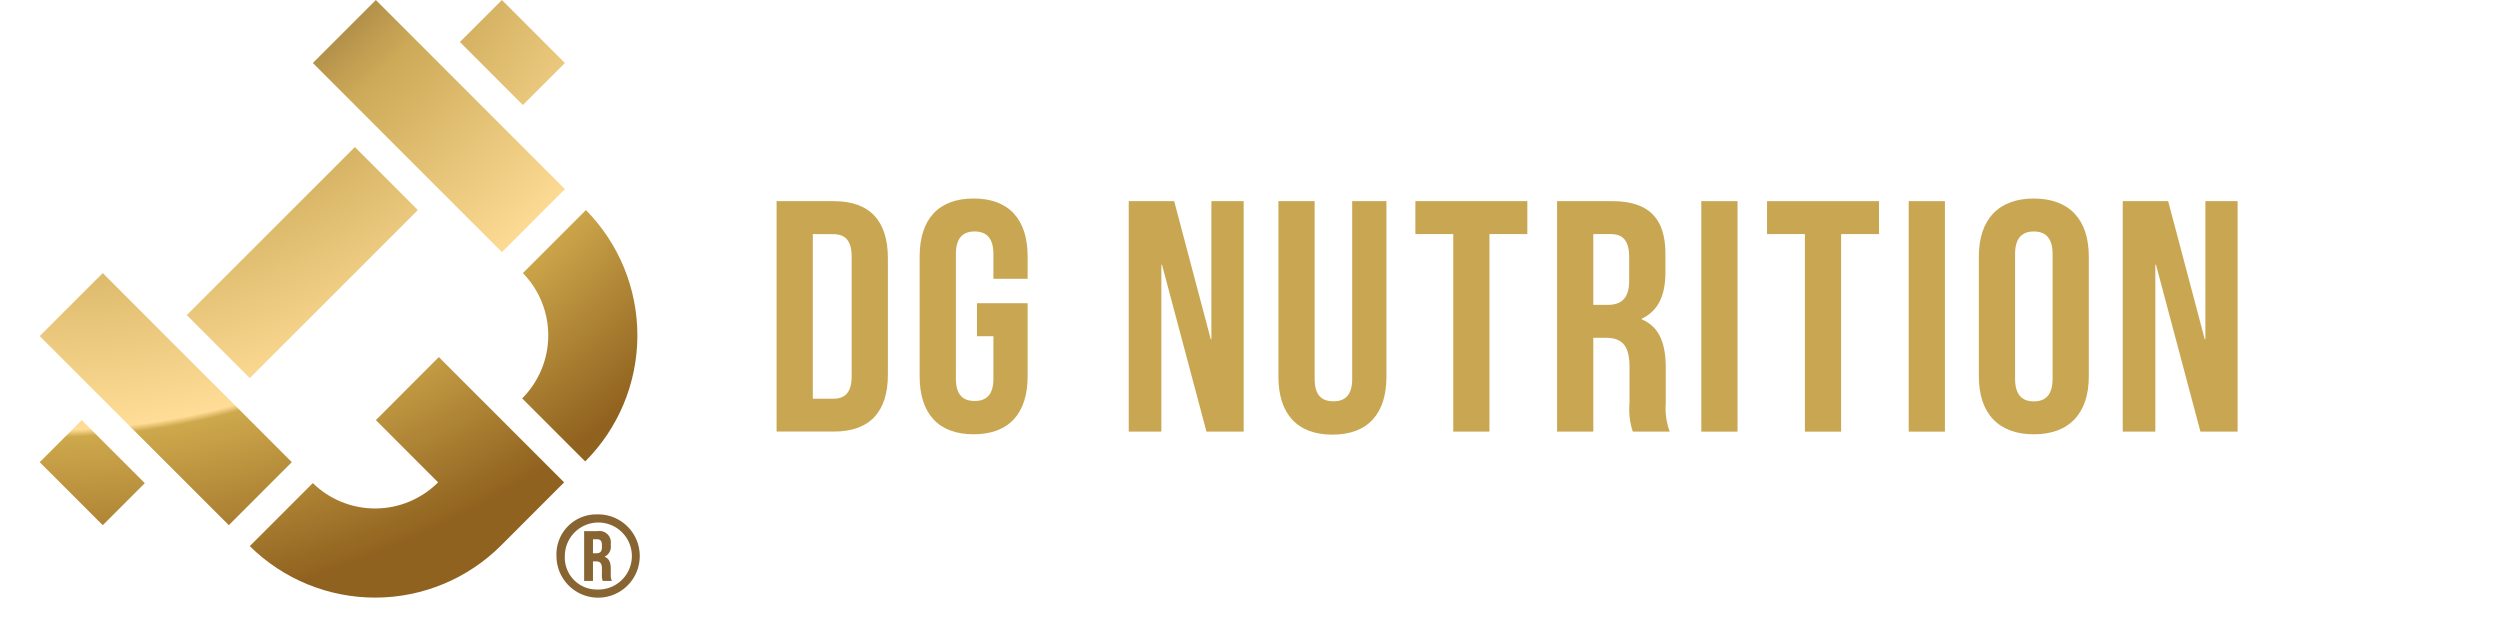
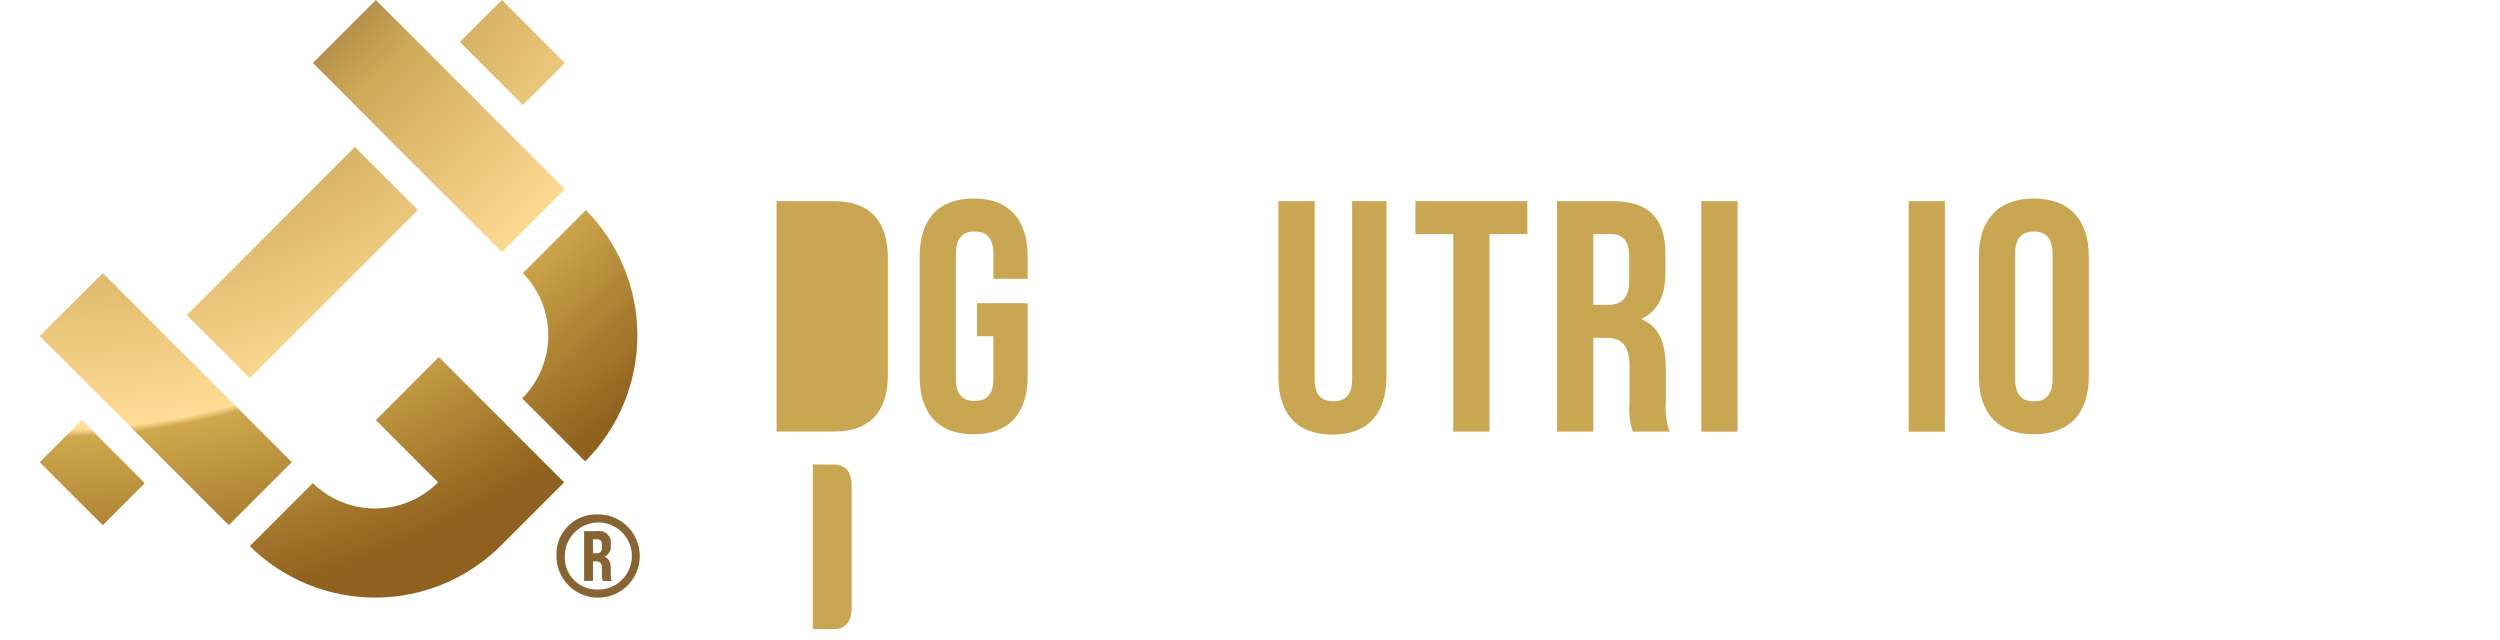
<svg xmlns="http://www.w3.org/2000/svg" width="156.667" height="40.104" viewBox="0 0 156.667 40.104">
  <defs>
    <clipPath id="clip-path">
      <path id="Path_1538" data-name="Path 1538" d="M32.749,28.962l3.95,3.95,2.635-2.633-3.95-3.951Zm21.065-2.634,3.9,3.9a5.581,5.581,0,0,1-7.851.045l-3.951,3.95a11.171,11.171,0,0,0,15.75-.042l3.951-3.953-7.853-7.853ZM32.749,21.063l7.9,7.9L44.6,32.91l3.946-3.948L44.6,25.012l-3.954-3.949L36.7,17.113Zm30.278-3.948a5.582,5.582,0,0,1-.045,7.851l3.951,3.951a11.173,11.173,0,0,0,.043-15.753ZM41.965,19.746l3.948,3.949L56.445,13.163,52.5,9.214ZM53.814,0,49.865,3.948,53.814,7.9l3.949,3.951,3.951,3.95,3.948-3.95L61.713,7.9Zm7.9,0L59.079,2.632l3.948,3.949,2.633-2.633Z" transform="translate(-32.749)" fill="none" />
    </clipPath>
    <radialGradient id="radial-gradient" cx="0.739" cy="-0.229" r="1.37" gradientUnits="objectBoundingBox">
      <stop offset="0" stop-color="#8a6329" />
      <stop offset="0.29" stop-color="#886531" />
      <stop offset="0.414" stop-color="#cdaa58" />
      <stop offset="0.602" stop-color="#ffdd97" />
      <stop offset="0.608" stop-color="#cea84c" />
      <stop offset="0.758" stop-color="#90621f" />
      <stop offset="1" stop-color="#896126" />
    </radialGradient>
    <clipPath id="clip-path-2">
      <rect id="Rectangle_17" data-name="Rectangle 17" width="156.667" height="40.104" transform="translate(12)" fill="none" />
    </clipPath>
  </defs>
  <g id="Group_1614" data-name="Group 1614" transform="translate(-12)">
    <g id="Group_115" data-name="Group 115" transform="translate(14.489)">
      <g id="Group_114" data-name="Group 114" clip-path="url(#clip-path)">
        <rect id="Rectangle_14" data-name="Rectangle 14" width="54.51" height="54.51" transform="translate(-19.272 19.272) rotate(-45)" fill="url(#radial-gradient)" />
      </g>
    </g>
    <g id="Group_117" data-name="Group 117" transform="translate(0 0)">
      <g id="Group_116" data-name="Group 116" clip-path="url(#clip-path-2)">
        <path id="Path_1539" data-name="Path 1539" d="M108.475,72.858a2.61,2.61,0,1,1-2.536,2.609,2.5,2.5,0,0,1,2.536-2.609m0,4.708a2.1,2.1,0,1,0-2.011-2.1,2,2,0,0,0,2.011,2.1m.364-.539a1,1,0,0,1-.051-.437v-.335c0-.335-.116-.452-.372-.452h-.189v1.224h-.554V73.907h.846a.716.716,0,0,1,.823.816v.065a.681.681,0,0,1-.379.714v.015c.284.116.379.371.379.743V76.6a1.007,1.007,0,0,0,.066.43Zm-.612-2.609v.875h.226c.2,0,.335-.088.335-.372v-.131c0-.255-.087-.372-.3-.372Z" transform="translate(-59.067 -40.623)" fill="#876431" />
        <g id="Group_1617" data-name="Group 1617" transform="translate(60.667 -33.052)">
-           <path id="Path_1540" data-name="Path 1540" d="M0,103.091H3.591c2.269,0,3.383,1.258,3.383,3.569v7.3c0,2.311-1.114,3.569-3.383,3.569H0Zm2.27,2.063v10.317H3.549c.722,0,1.155-.372,1.155-1.4v-7.511c0-1.031-.433-1.4-1.155-1.4Z" transform="translate(0 -57.433)" fill="#c9a651" />
+           <path id="Path_1540" data-name="Path 1540" d="M0,103.091H3.591c2.269,0,3.383,1.258,3.383,3.569v7.3c0,2.311-1.114,3.569-3.383,3.569H0m2.27,2.063v10.317H3.549c.722,0,1.155-.372,1.155-1.4v-7.511c0-1.031-.433-1.4-1.155-1.4Z" transform="translate(0 -57.433)" fill="#c9a651" />
          <path id="Path_1541" data-name="Path 1541" d="M18.125,109.384H21.3v4.581c0,2.311-1.155,3.632-3.384,3.632s-3.383-1.321-3.383-3.632v-7.511c0-2.311,1.155-3.632,3.383-3.632s3.384,1.321,3.384,3.632v1.4H19.156V106.31c0-1.031-.455-1.424-1.176-1.424s-1.176.392-1.176,1.424v7.8c0,1.031.455,1.4,1.176,1.4s1.176-.372,1.176-1.4v-2.661H18.125Z" transform="translate(-5.569 -57.33)" fill="#c9a651" />
-           <path id="Path_1542" data-name="Path 1542" d="M37.858,107.073h-.041v10.461H35.774V103.091h2.847l2.29,8.646h.042v-8.646h2.022v14.443H40.644Z" transform="translate(-13.706 -57.433)" fill="#c9a651" />
          <path id="Path_1543" data-name="Path 1543" d="M53.25,103.091v11.142c0,1.031.454,1.4,1.176,1.4s1.176-.372,1.176-1.4V103.091h2.146v11c0,2.311-1.155,3.632-3.384,3.632s-3.384-1.321-3.384-3.632v-11Z" transform="translate(-19.532 -57.433)" fill="#c9a651" />
          <path id="Path_1544" data-name="Path 1544" d="M64.892,103.091h7.015v2.063H69.534v12.38H67.265v-12.38H64.892Z" transform="translate(-24.861 -57.433)" fill="#c9a651" />
          <path id="Path_1545" data-name="Path 1545" d="M84.031,117.534a4.431,4.431,0,0,1-.207-1.775V113.49c0-1.341-.454-1.836-1.485-1.836h-.784v5.88h-2.27V103.091h3.426c2.352,0,3.363,1.094,3.363,3.322v1.135c0,1.485-.474,2.434-1.485,2.909v.041c1.135.474,1.506,1.548,1.506,3.054v2.229a4.25,4.25,0,0,0,.249,1.753Zm-2.476-12.38v4.436h.886c.846,0,1.363-.371,1.363-1.527V106.64c0-1.031-.352-1.485-1.155-1.485Z" transform="translate(-30.375 -57.433)" fill="#c9a651" />
          <rect id="Rectangle_15" data-name="Rectangle 15" width="2.27" height="14.443" transform="translate(57.948 45.658)" fill="#c9a651" />
-           <path id="Path_1546" data-name="Path 1546" d="M100.615,103.091h7.015v2.063h-2.373v12.38h-2.269v-12.38h-2.373Z" transform="translate(-38.547 -57.433)" fill="#c9a651" />
          <rect id="Rectangle_16" data-name="Rectangle 16" width="2.27" height="14.443" transform="translate(70.945 45.658)" fill="#c9a651" />
          <path id="Path_1547" data-name="Path 1547" d="M122.132,106.456c0-2.311,1.217-3.632,3.446-3.632s3.445,1.321,3.445,3.632v7.511c0,2.311-1.218,3.631-3.445,3.631s-3.446-1.32-3.446-3.631Zm2.27,7.655c0,1.031.453,1.424,1.176,1.424s1.176-.392,1.176-1.424v-7.8c0-1.031-.454-1.423-1.176-1.423s-1.176.392-1.176,1.423Z" transform="translate(-46.791 -57.33)" fill="#c9a651" />
-           <path id="Path_1548" data-name="Path 1548" d="M138.831,107.073h-.041v10.461h-2.043V103.091h2.847l2.29,8.646h.042v-8.646h2.021v14.443h-2.331Z" transform="translate(-52.389 -57.433)" fill="#c9a651" />
        </g>
      </g>
    </g>
  </g>
</svg>